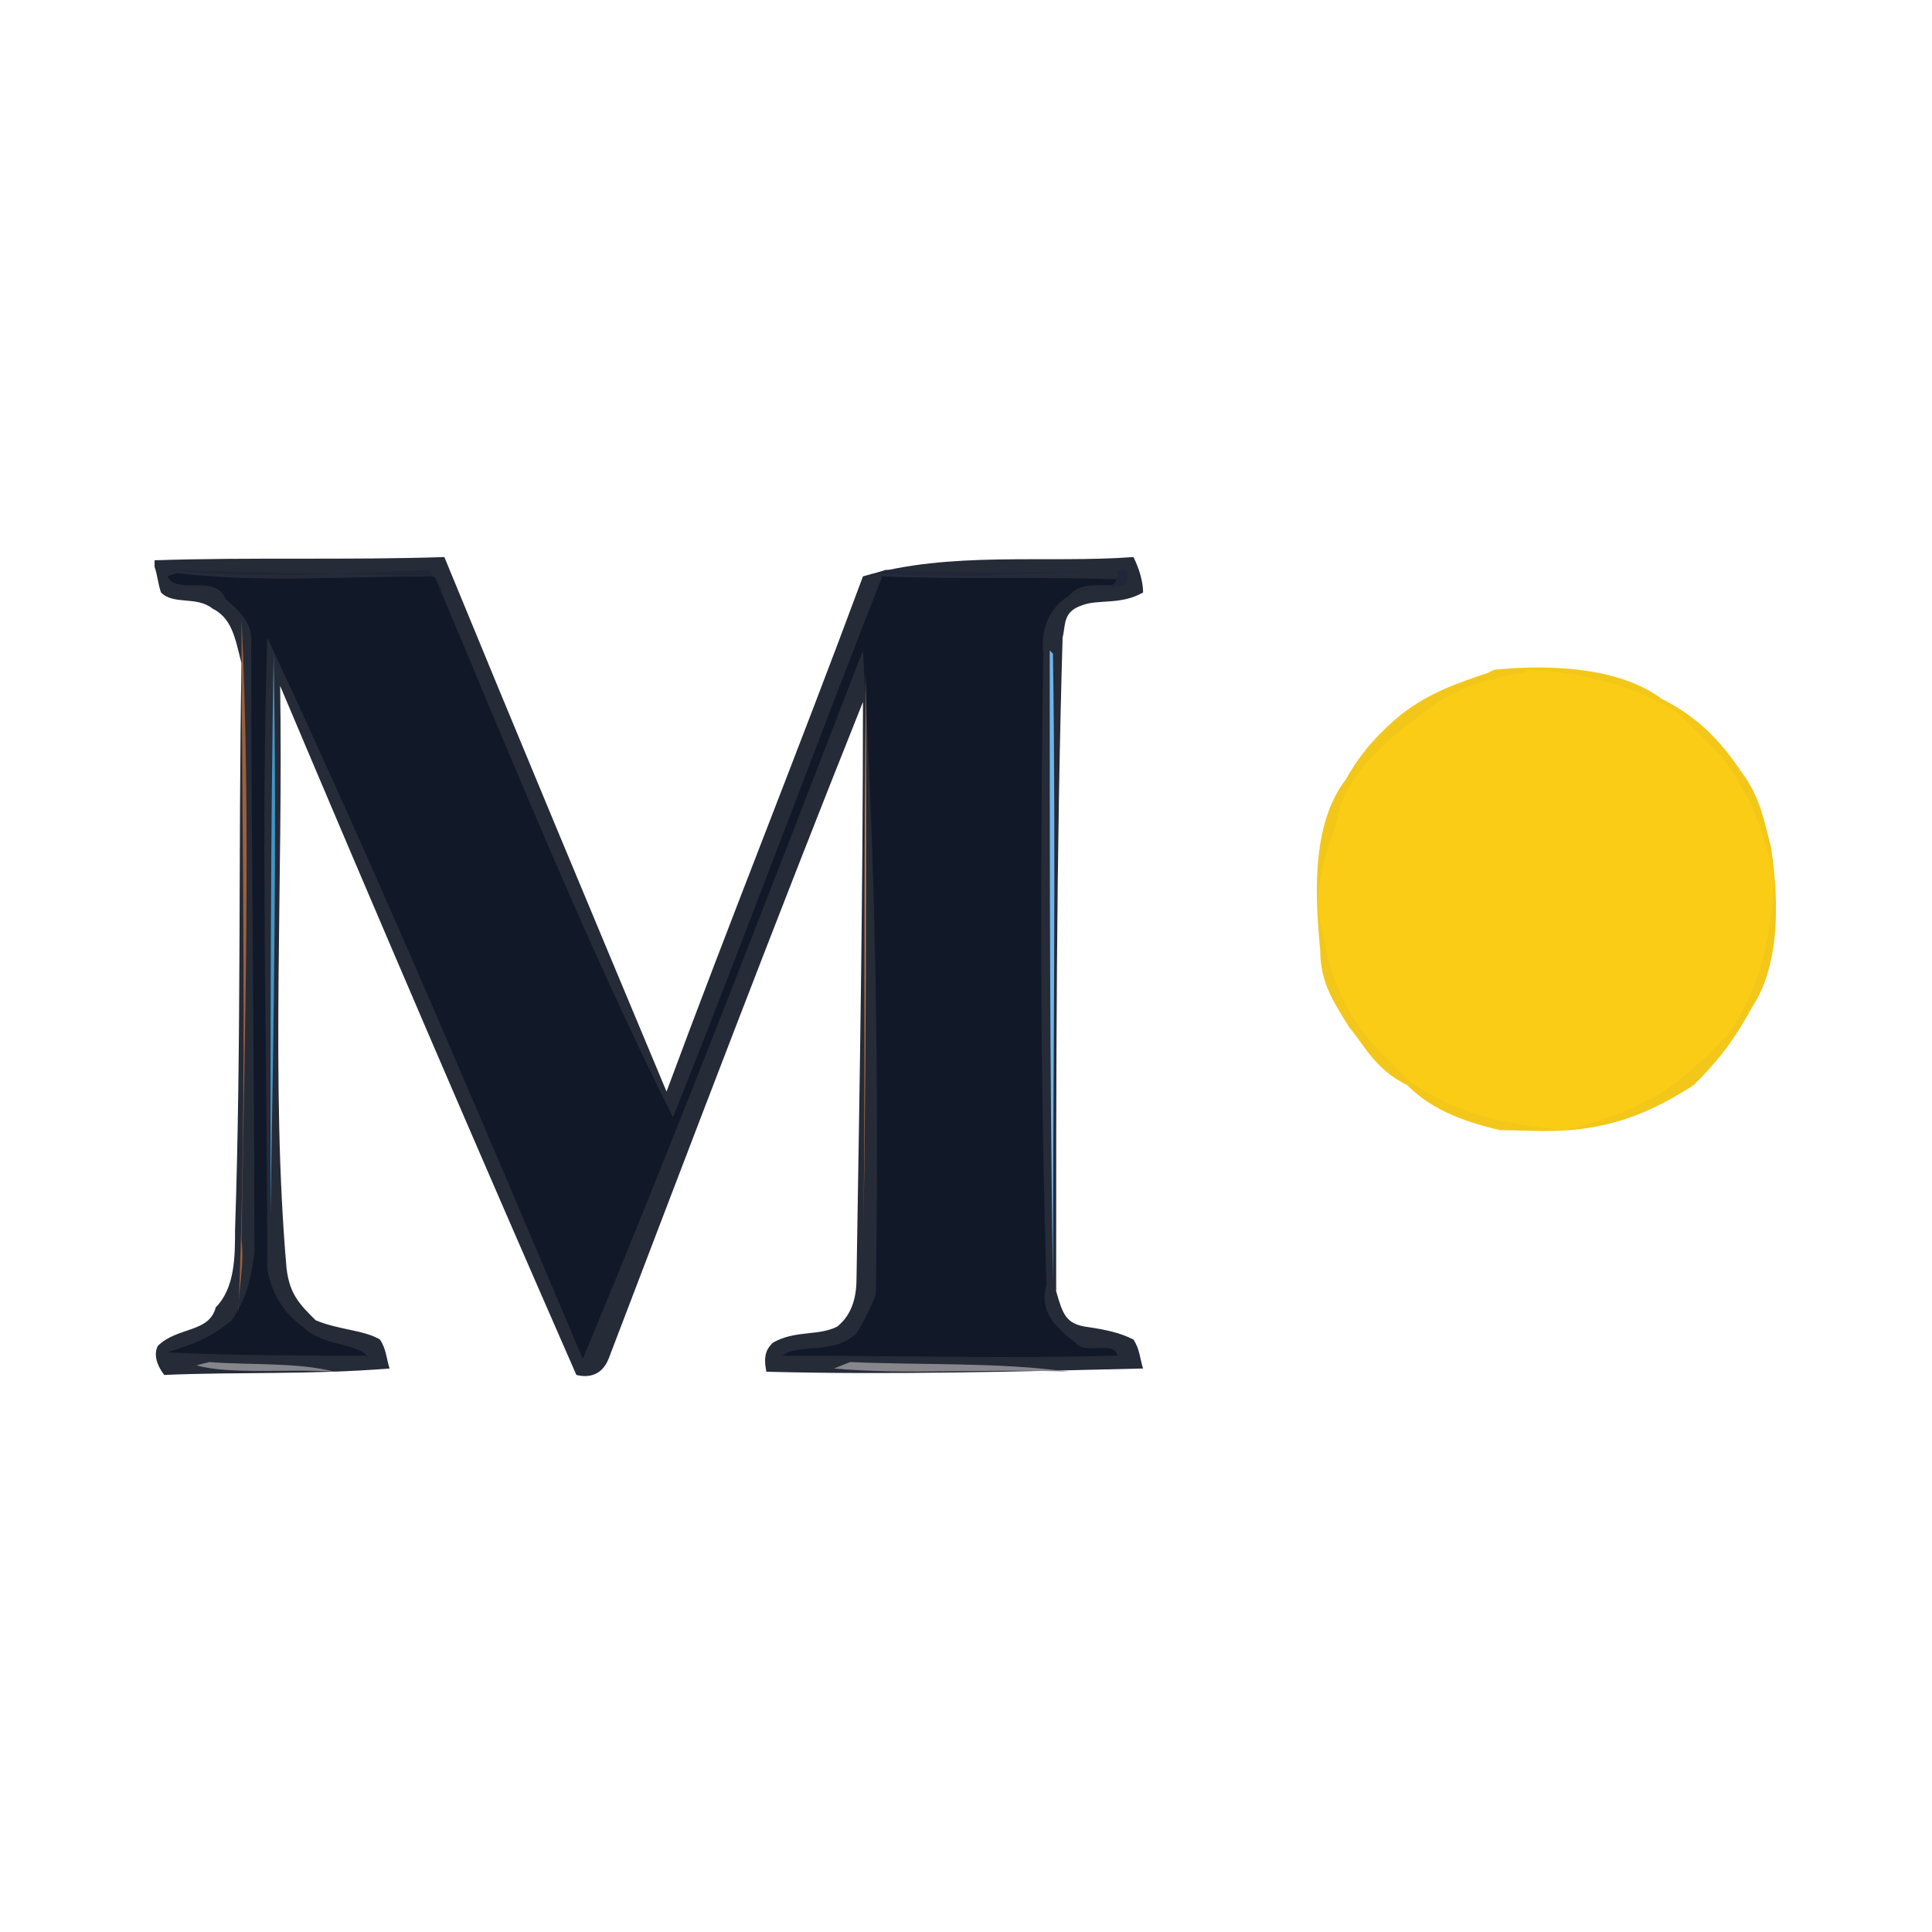
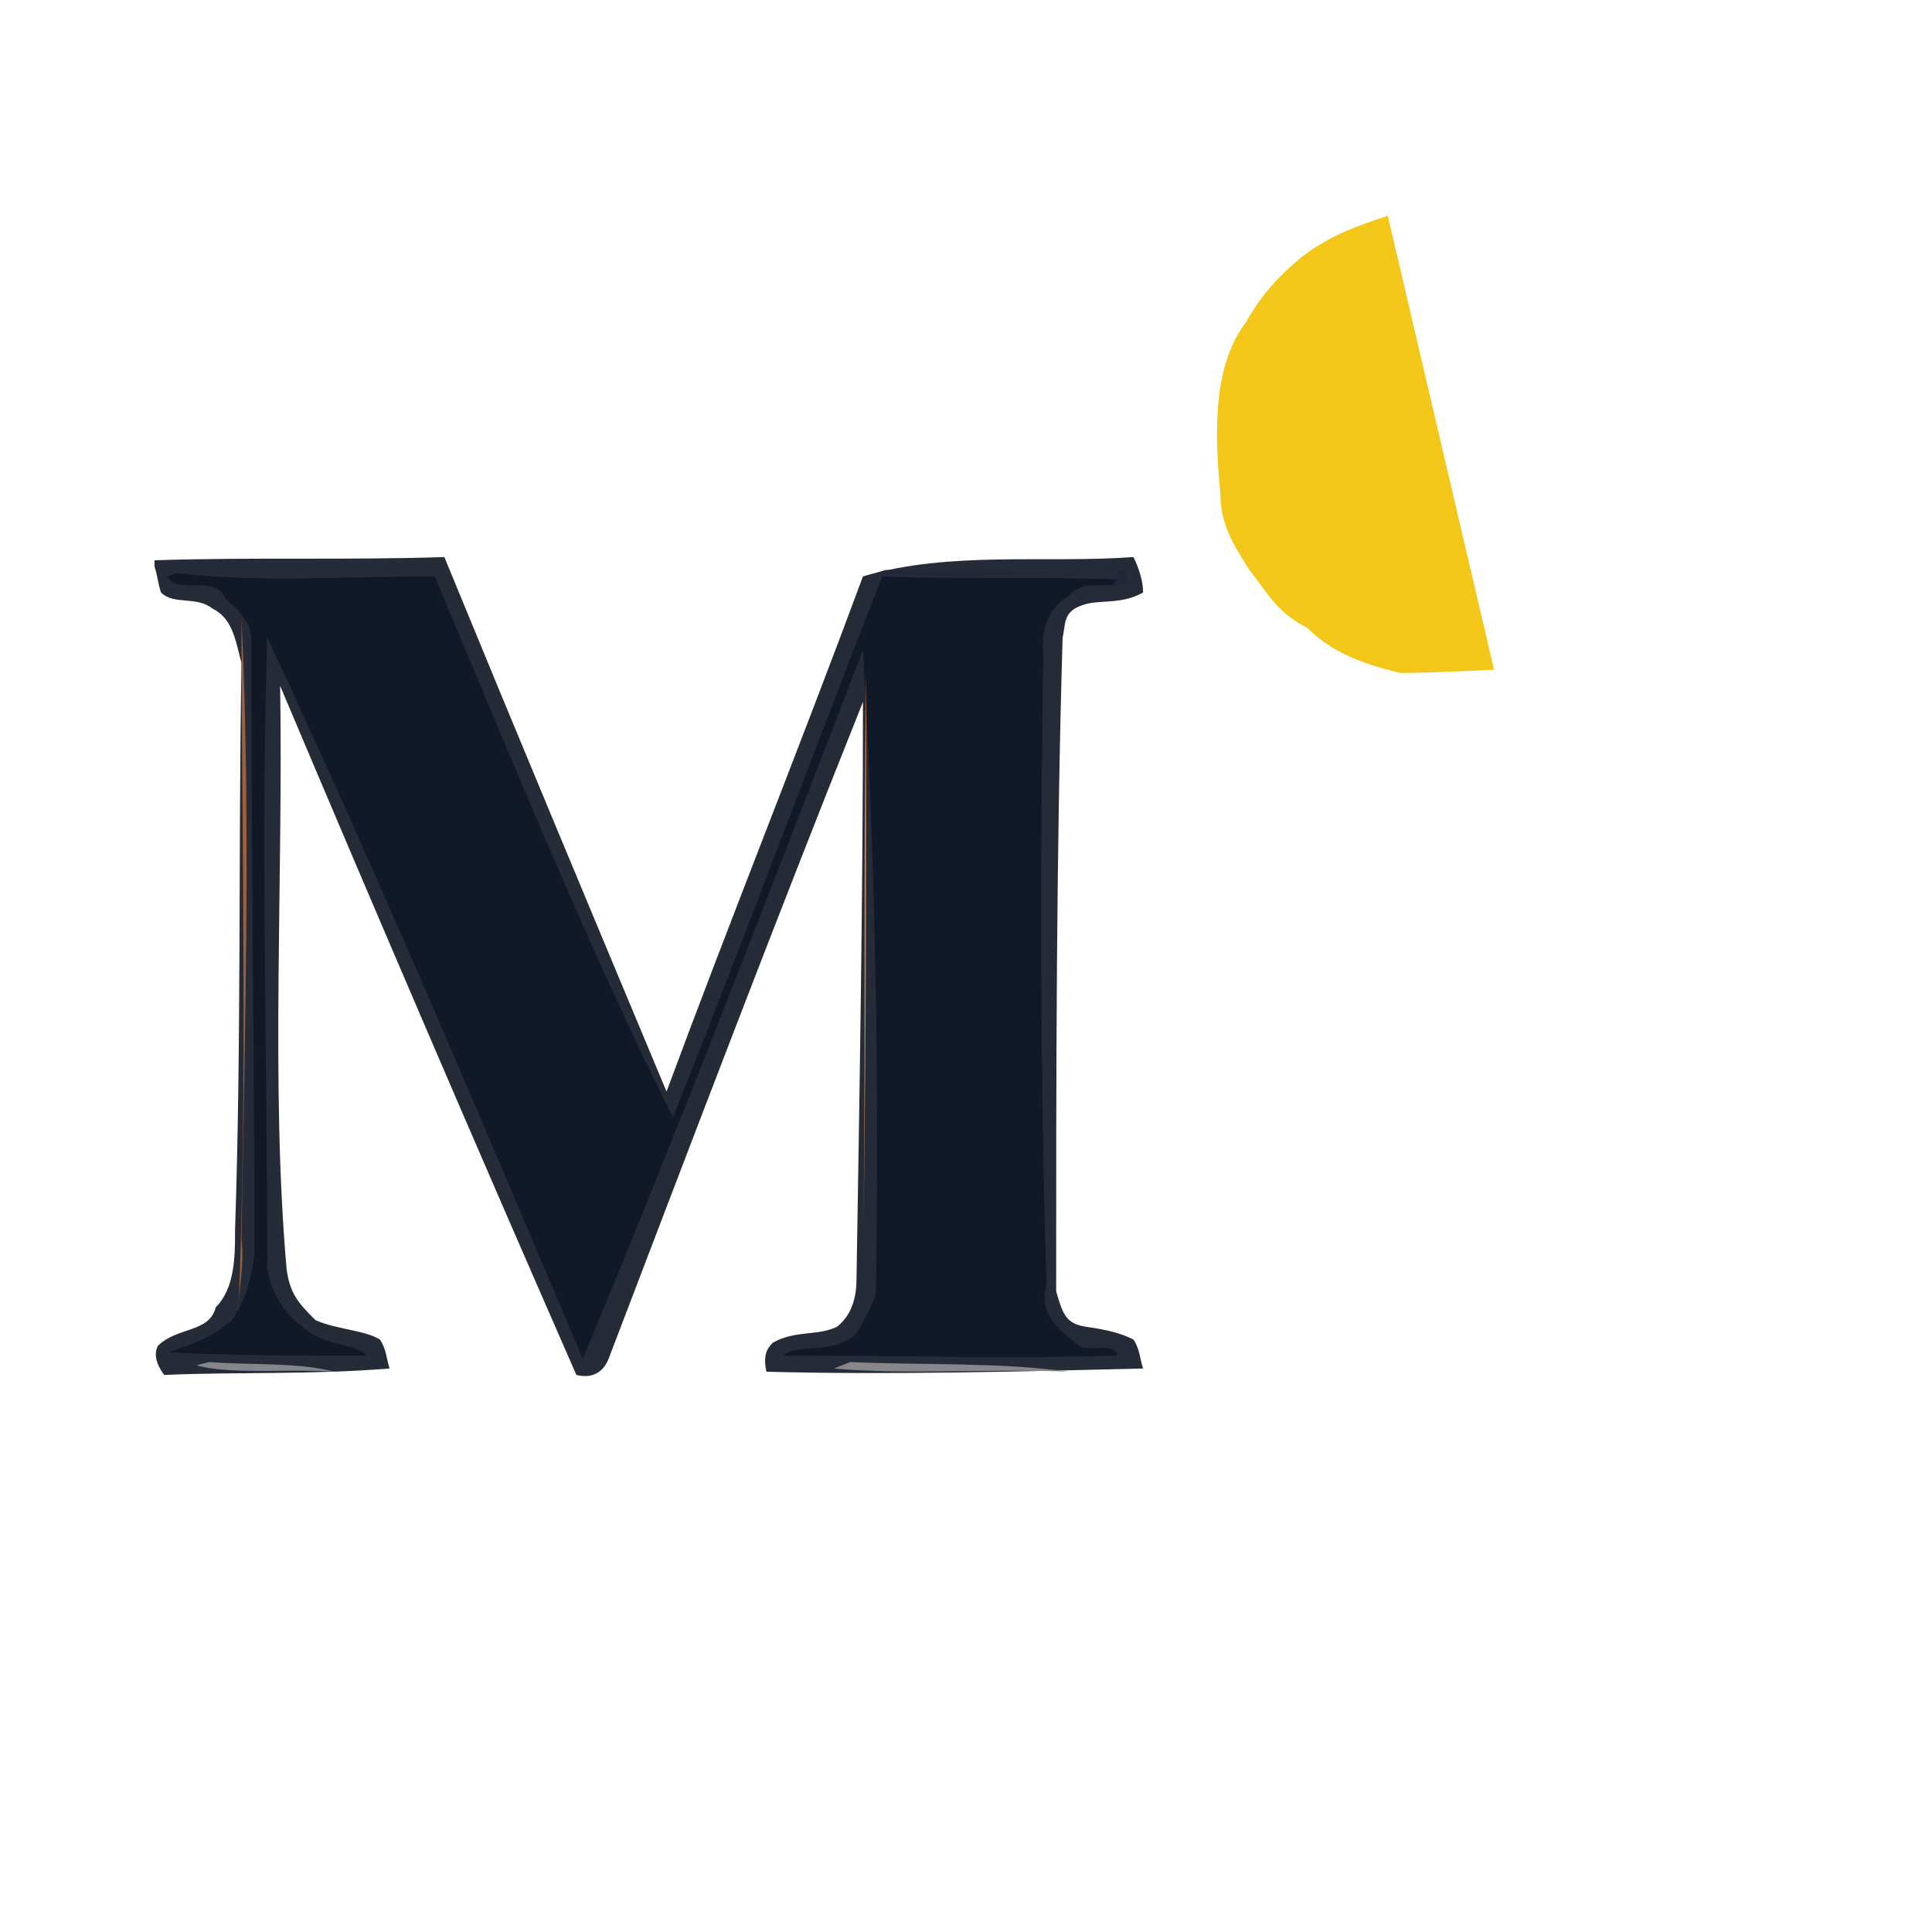
<svg xmlns="http://www.w3.org/2000/svg" viewBox="0 0 600 600">
  <path d="m48 174c30-1 60 0 90-1 23 56 46 111 69 166 20-54 41-106 61-160 27-8 57-4 84-6 2 4 3 8 3 11-7 4-14 2-19 4-6 2-5 6-6 10-2 68-2 136-2 203 2 7 3 10 9 11 7 1 11 2 15 4 2 3 2 6 3 9-40 1-79 2-117 1-1-5 0-7 2-9 7-4 14-2 20-5 5-4 6-10 6-15 1-61 2-120 2-179-28 70-53 136-79 204-2 5-6 6-10 5-32-73-62-143-92-214 1 60-3 124 2 181 1 8 4 11 9 16 7 3 15 3 20 6 2 3 2 6 3 9-25 2-47 1-70 2-3-4-3-7-2-9 6-6 16-4 18-12 6-6 6-16 6-24 2-59 1-118 2-176-2-8-3-14-9-17-5-4-12-1-16-5-1-3-1-5-2-8" fill="#262b38" />
  <path d="m52 179c3 6 15-1 18 7 5 4 8 8 8 12 0 65 1 128 1 191-1 9-3 15-7 21-7 6-14 8-20 10 22 1 42 1 62 1-4-4-14-3-20-9-7-5-10-12-11-18 0-67-2-133 0-196 36 77 67 151 98 224 30-72 58-145 87-220 4 67 5 134 4 200-2 5-4 9-6 12-7 7-18 3-23 7 35 0 70 1 104 0-1-5-10 0-13-4-8-6-11-11-9-18-2-67-2-131-1-196-1-9 3-15 8-18 5-6 14-1 17-5-26-1-50 0-75-1-22 56-43 113-65 168-27-54-50-111-74-168-28 0-55 2-80-1" fill="#111827" />
-   <path d="m464 208c20-2 40 0 52 9 12 6 19 14 25 23 6 8 7 16 9 23 3 20 2 38-6 50-6 11-11 17-18 24-11 7-20 11-31 13s-20 1-29 1c-13-3-22-7-29-14-10-5-13-12-18-18-5-8-9-14-9-24-2-20-2-40 8-53 5-9 11-15 17-20 9-7 18-10 27-13" fill="#f3c71a" />
-   <path d="m473 209c-13 2-24 6-33 14-14 10-24 22-25 33-3 9-7 18-5 30 2 11 4 18 7 24 5 11 12 17 21 26 15 10 28 13 48 15 11-3 18-5 25-9 9-4 18-13 26-21 9-14 13-27 14-49-3-12-6-21-10-27-5-11-12-15-19-23-14-9-29-13-47-14" fill="#facc16" />
-   <path d="m326 202c0 66 0 130 1 196 0-66 1-130 0-195" fill="#6fb5ea" />
+   <path d="m464 208s-20 1-29 1c-13-3-22-7-29-14-10-5-13-12-18-18-5-8-9-14-9-24-2-20-2-40 8-53 5-9 11-15 17-20 9-7 18-10 27-13" fill="#f3c71a" />
  <path d="m75 190c0 70 2 149-1 218 0-8 2-15 1-23 1-65 3-130 0-193" fill="#9d603b" />
  <path d="m269 209c-1 61 0 122-1 182 1-59 1-119 1-180" fill="#d88644" />
-   <path d="m85 202c-1 59-1 117-1 175 1-58 2-115 1-173" fill="#4296c7" />
  <path d="m259 425c21 2 50 0 73 1-22-3-45-2-68-3" fill="#86868c" />
  <path d="m61 424c10 3 30 1 43 2-12-3-26-2-39-3" fill="#85868c" />
  <path d="m272 178c25 2 51 0 75-1 1 9-10 3-14 8 5-4 13-1 17-4 0-2 1-4-1-4-25 1-49 1-74 0" fill="#212738" />
-   <path d="m53 177c26 3 54 1 80 0 3 4 5 5 4 8 0-2-1-4-2-6-28-1-54-1-81-2" fill="#202636" />
</svg>